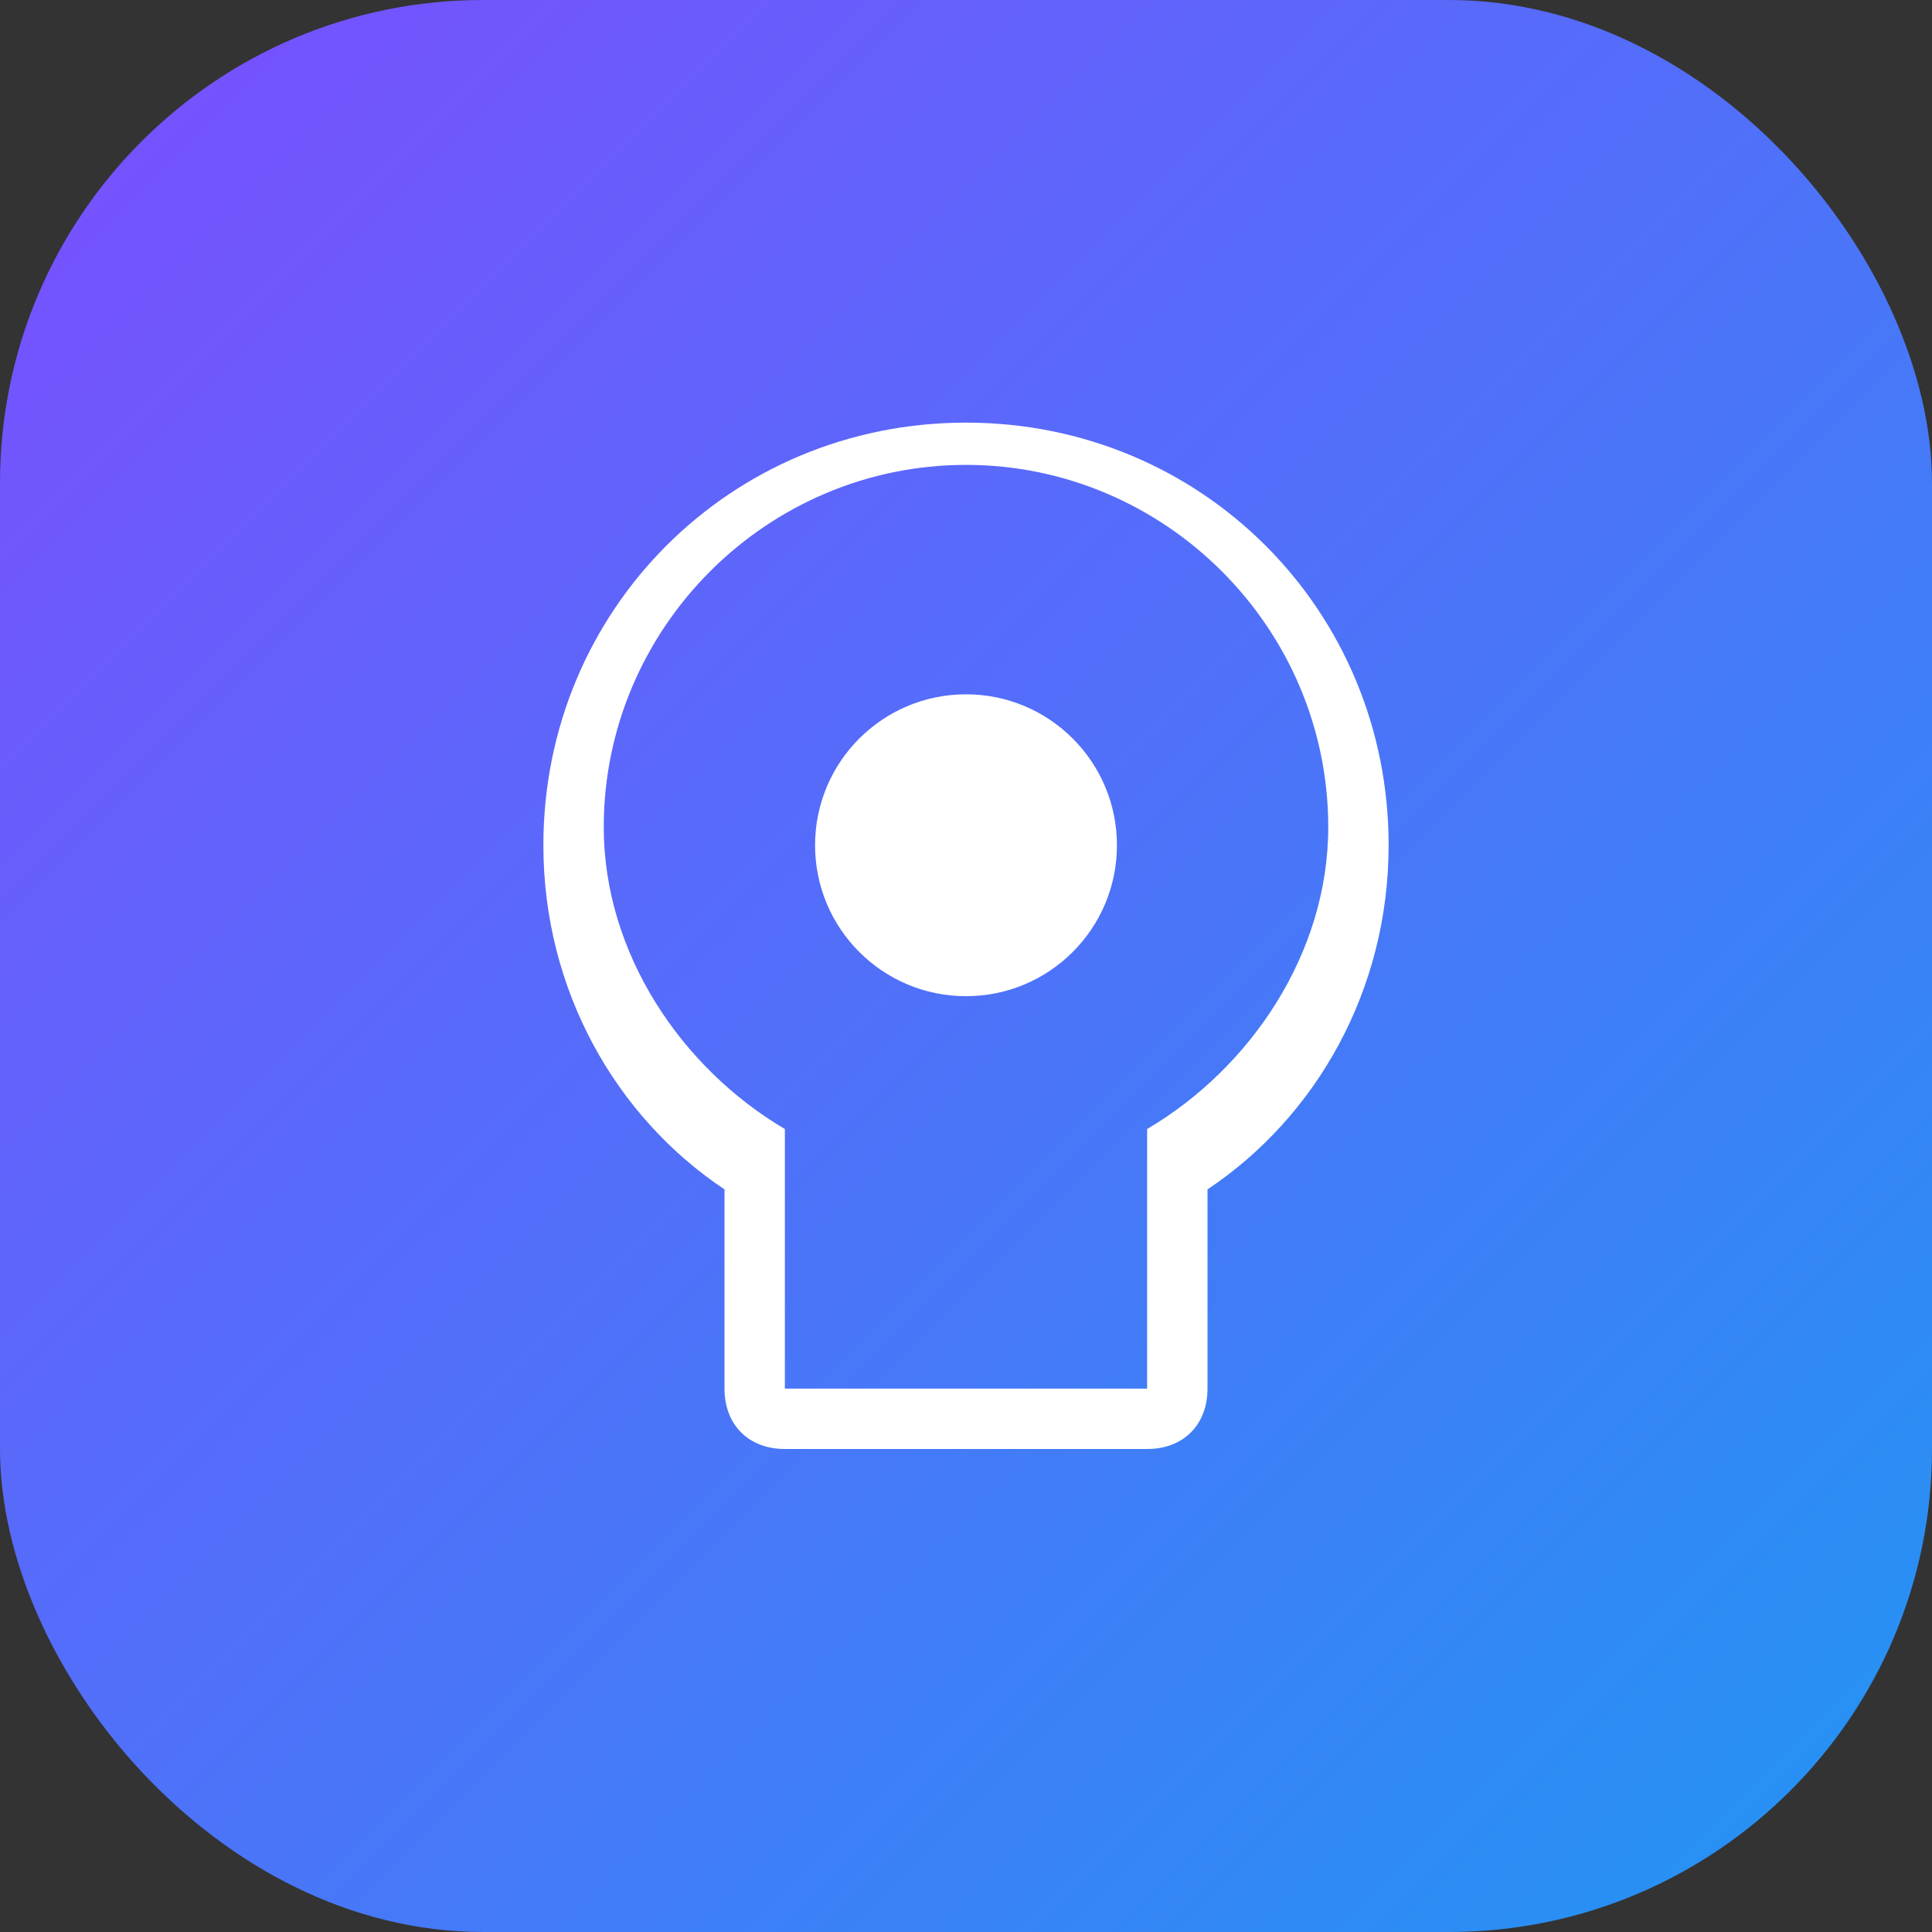
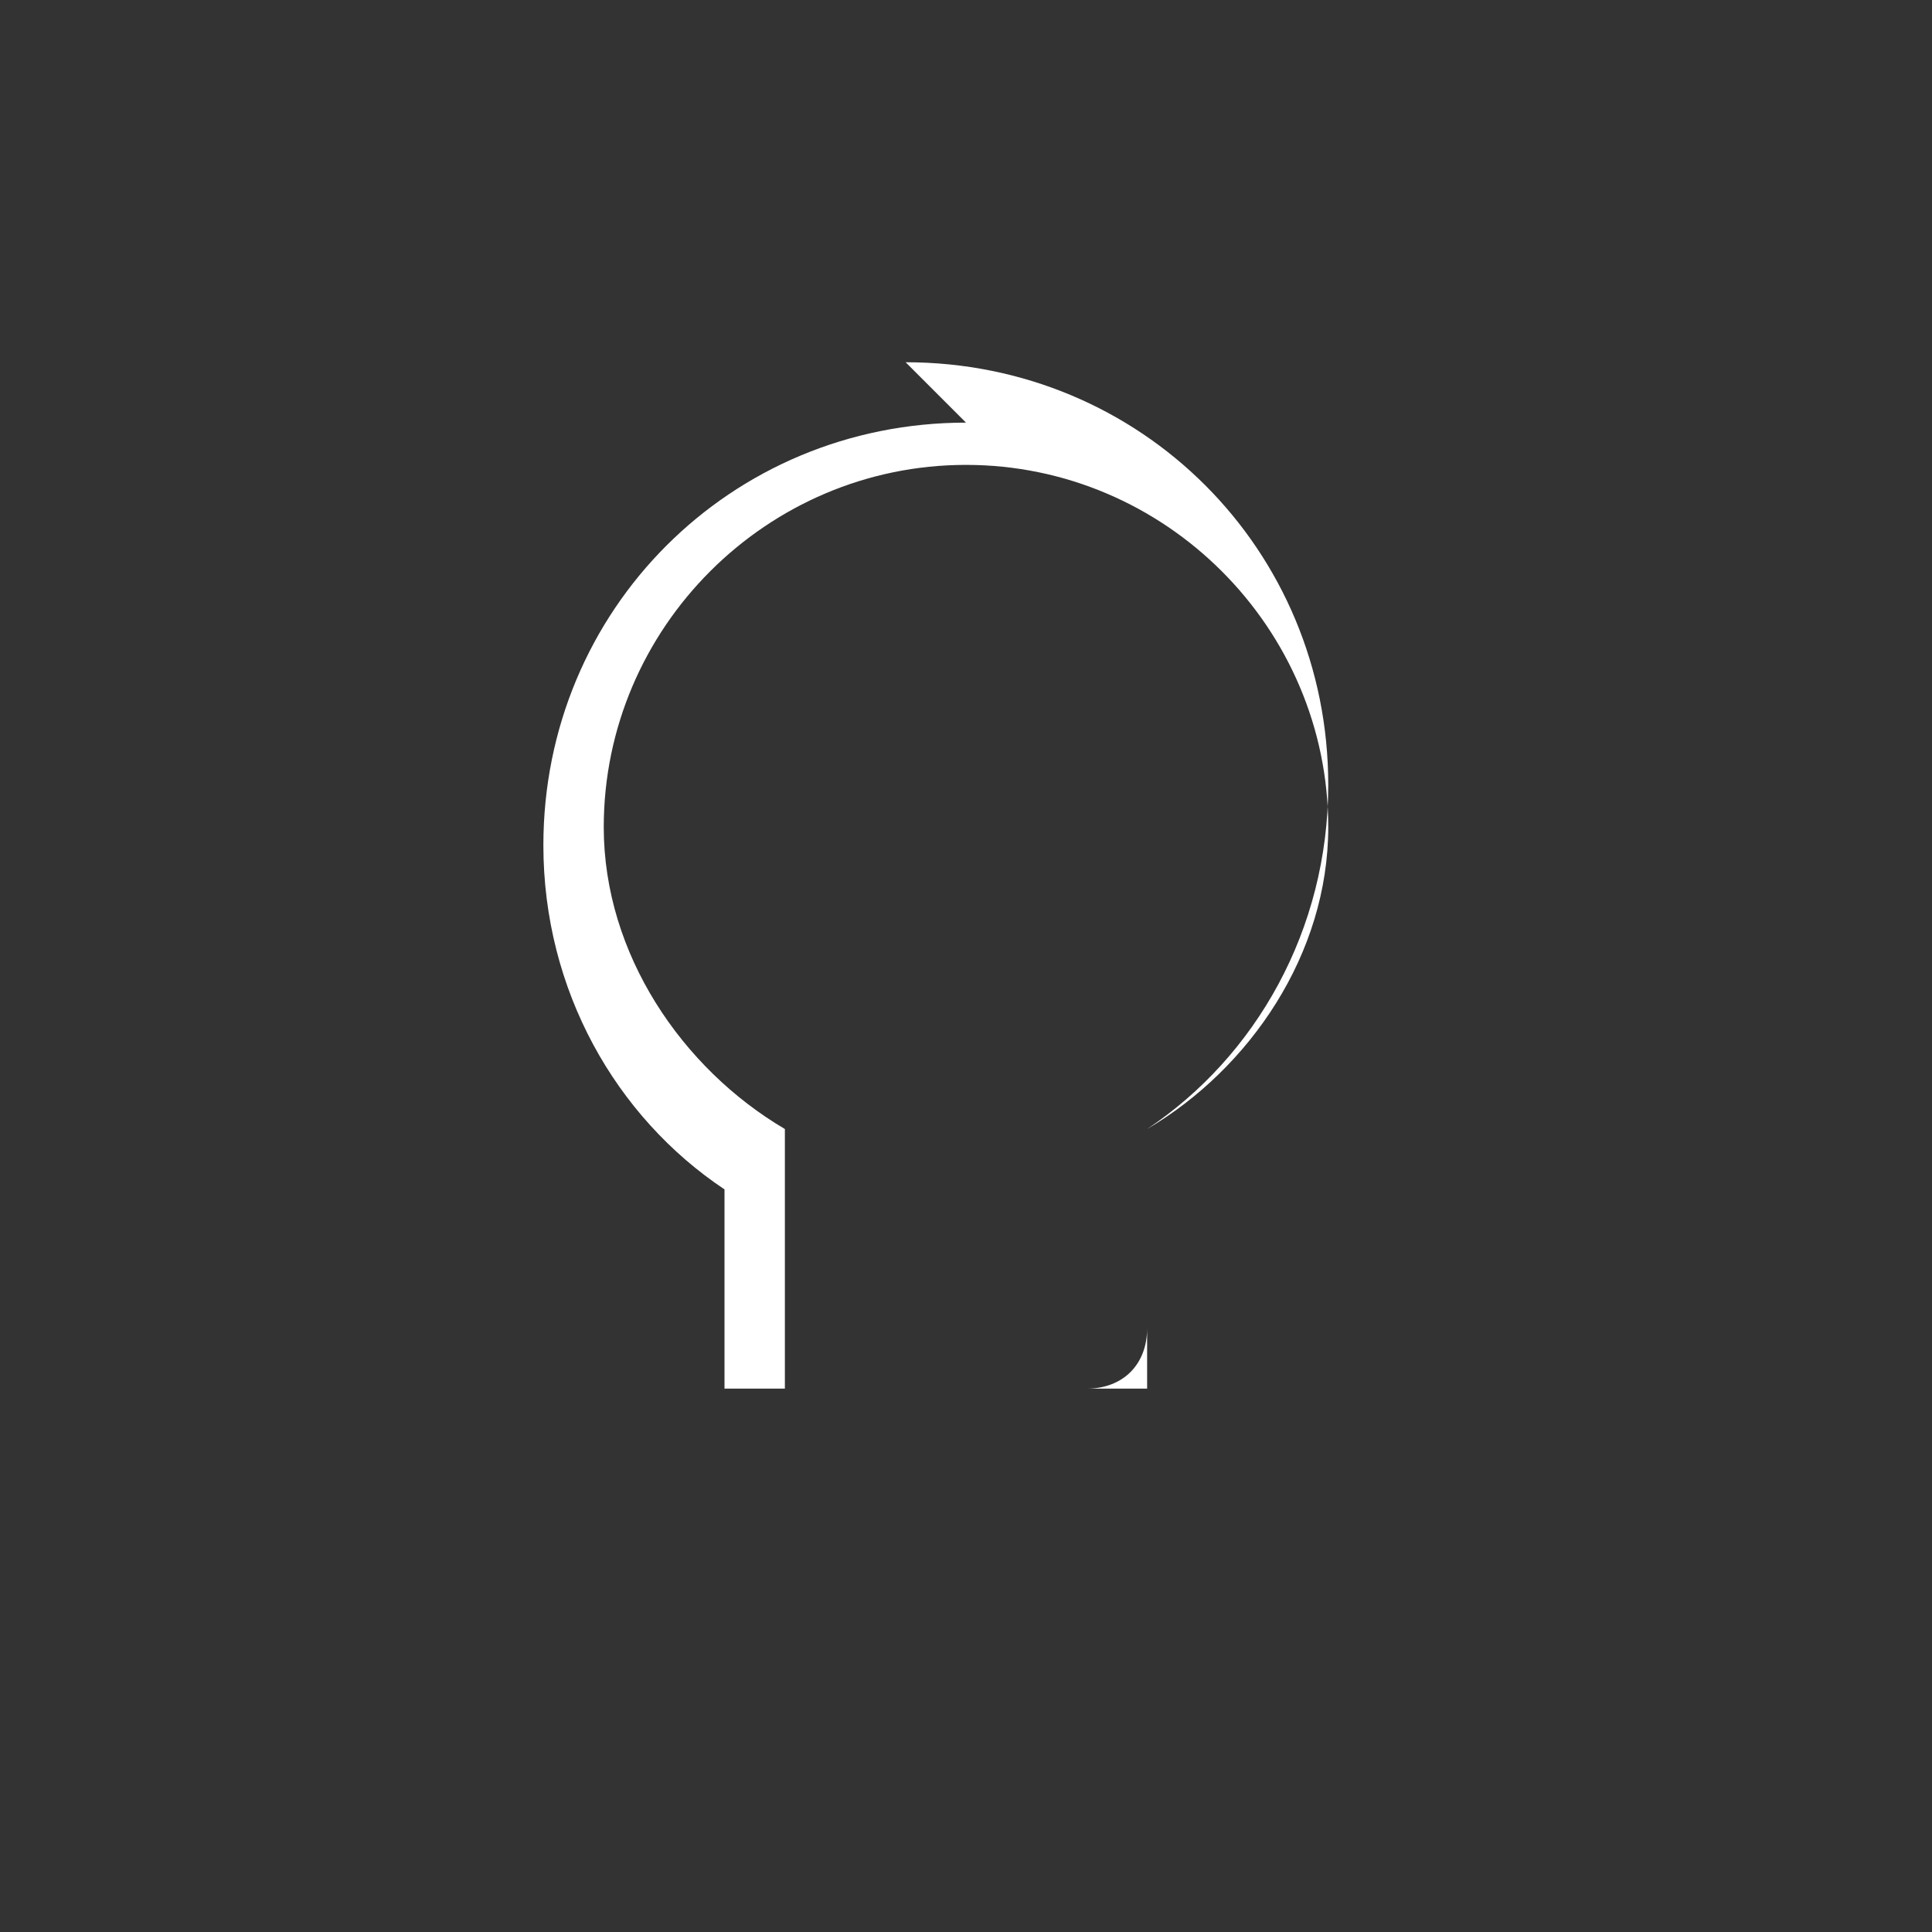
<svg xmlns="http://www.w3.org/2000/svg" id="logo" width="32" height="32" viewBox="0 0 32 32">
  <rect x="0" y="0" width="32" height="32" fill="#333333" stroke="none" />
  <defs>
    <linearGradient id="gradient" x1="0%" y1="0%" x2="100%" y2="100%">
      <stop offset="0%" stop-color="#7c4dff" />
      <stop offset="100%" stop-color="#2196f3" />
    </linearGradient>
  </defs>
-   <rect width="32" height="32" rx="8" fill="url(#gradient)" />
-   <path d="M16 7c-3.9 0-7 3.1-7 7 0 2.4 1.2 4.5 3 5.7V23c0 .6.4 1 1 1h6c.6 0 1-.4 1-1v-3.3c1.8-1.2 3-3.3 3-5.7 0-3.9-3.1-7-7-7zm3 11.7V23h-6v-4.3c-1.7-1-3-2.9-3-5 0-3.3 2.7-6 6-6s6 2.7 6 6c0 2.1-1.3 4-3 5z" fill="white" />
-   <circle cx="16" cy="14" r="2.5" fill="white" />
+   <path d="M16 7c-3.9 0-7 3.1-7 7 0 2.4 1.2 4.5 3 5.7V23h6c.6 0 1-.4 1-1v-3.3c1.8-1.2 3-3.3 3-5.7 0-3.9-3.1-7-7-7zm3 11.7V23h-6v-4.3c-1.7-1-3-2.9-3-5 0-3.3 2.7-6 6-6s6 2.7 6 6c0 2.1-1.3 4-3 5z" fill="white" />
</svg>